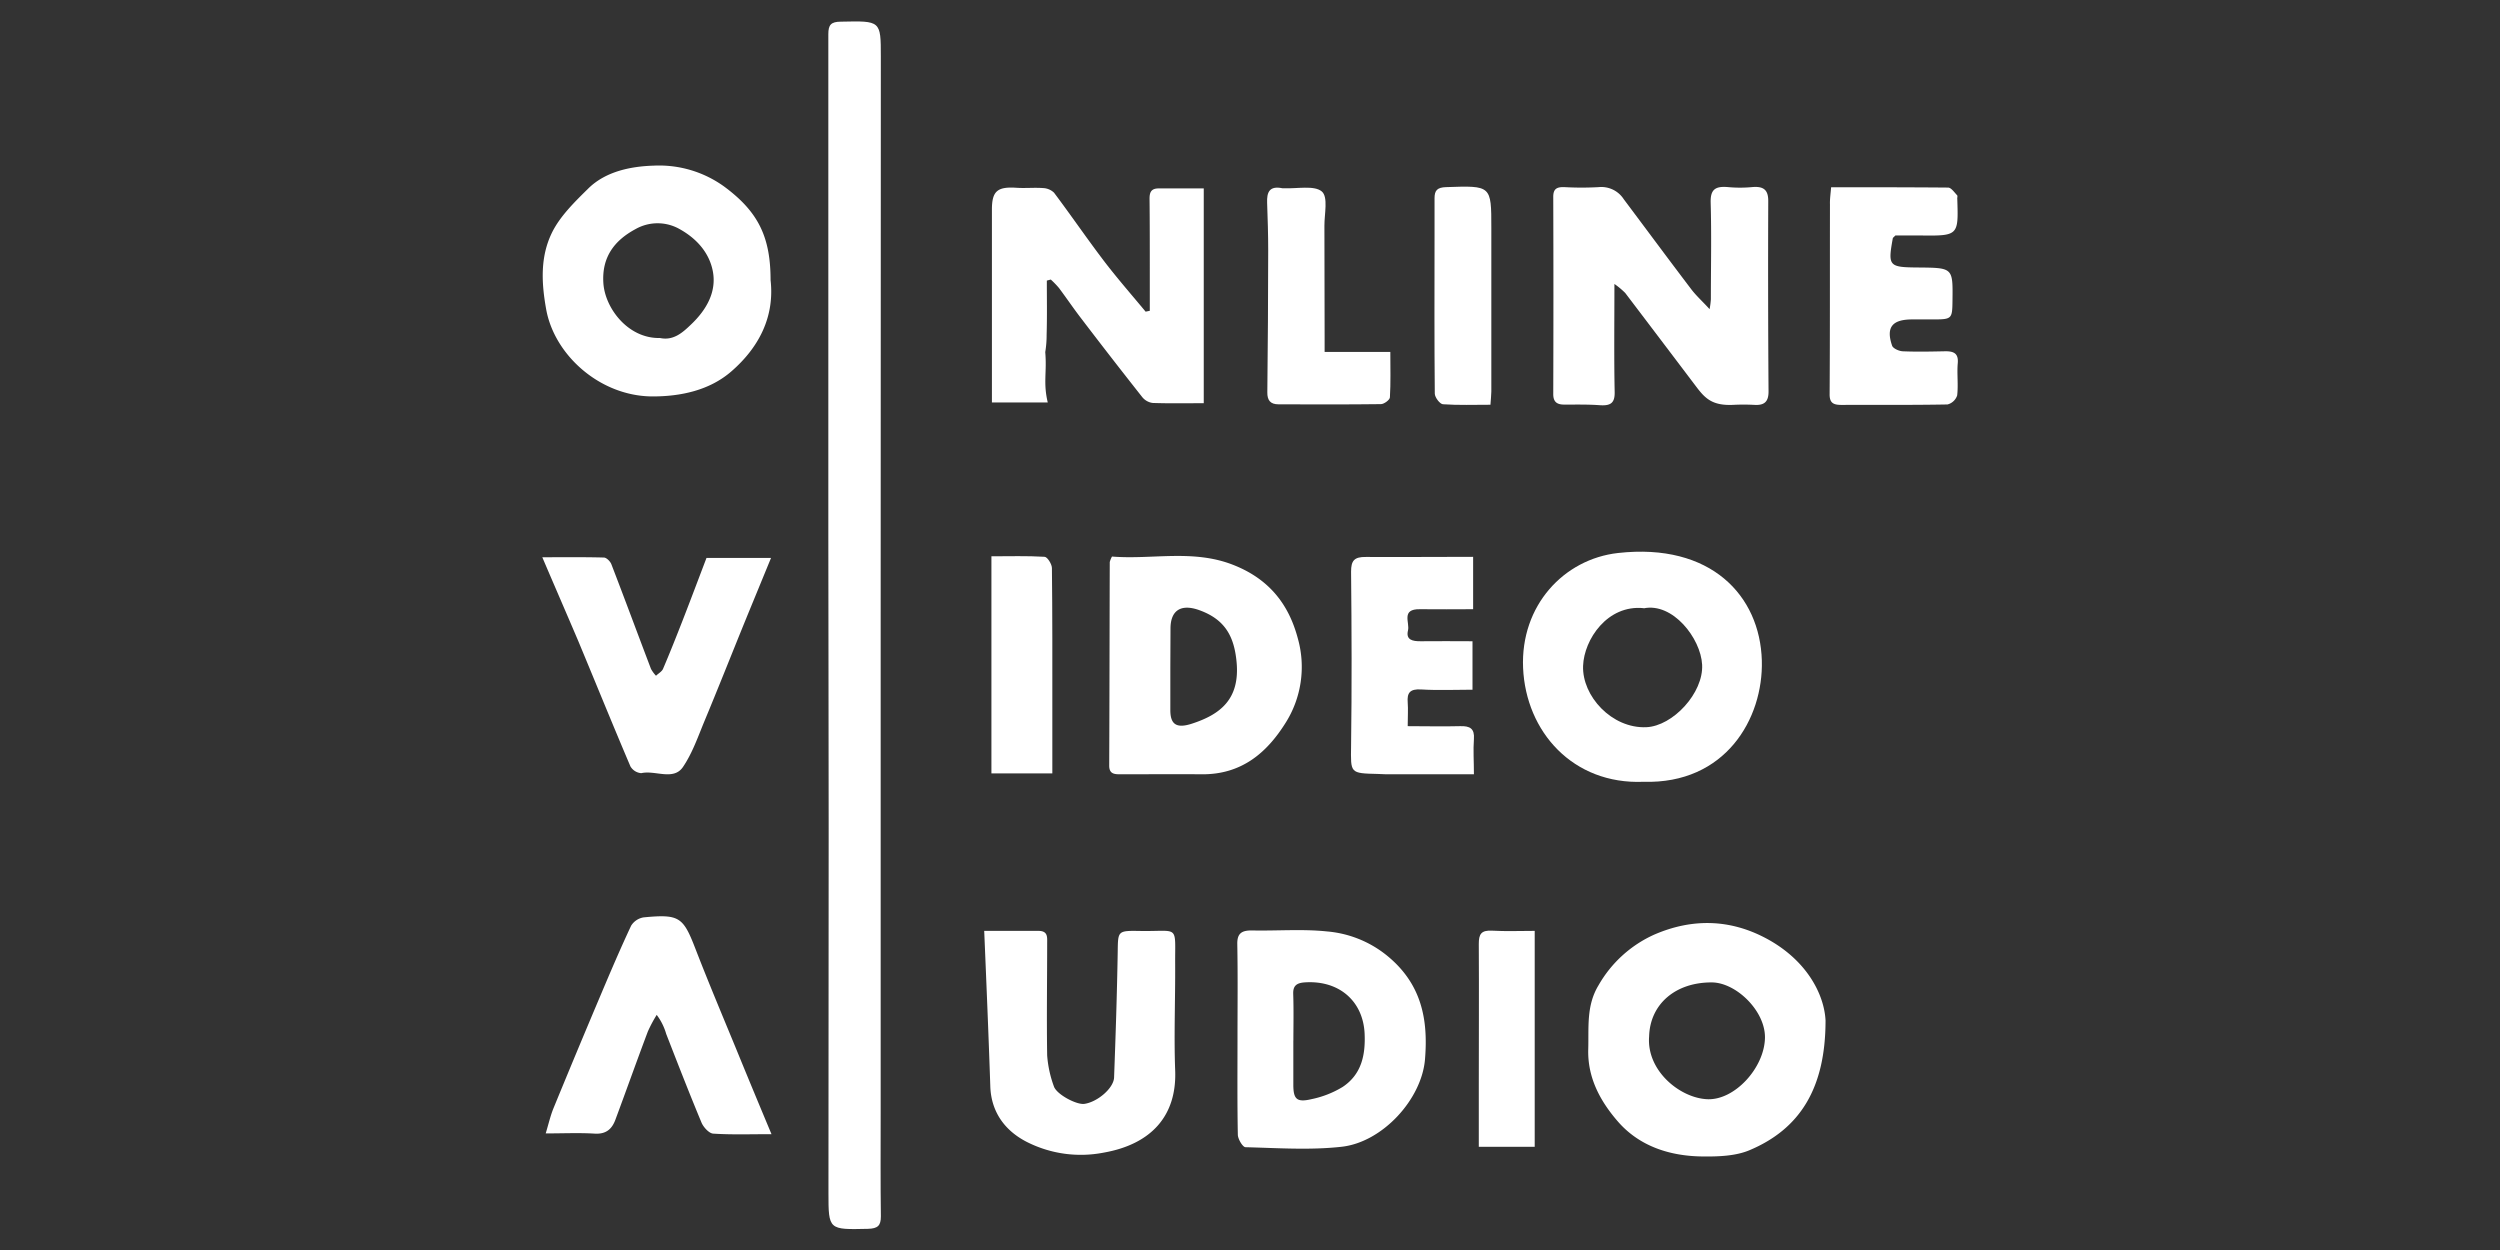
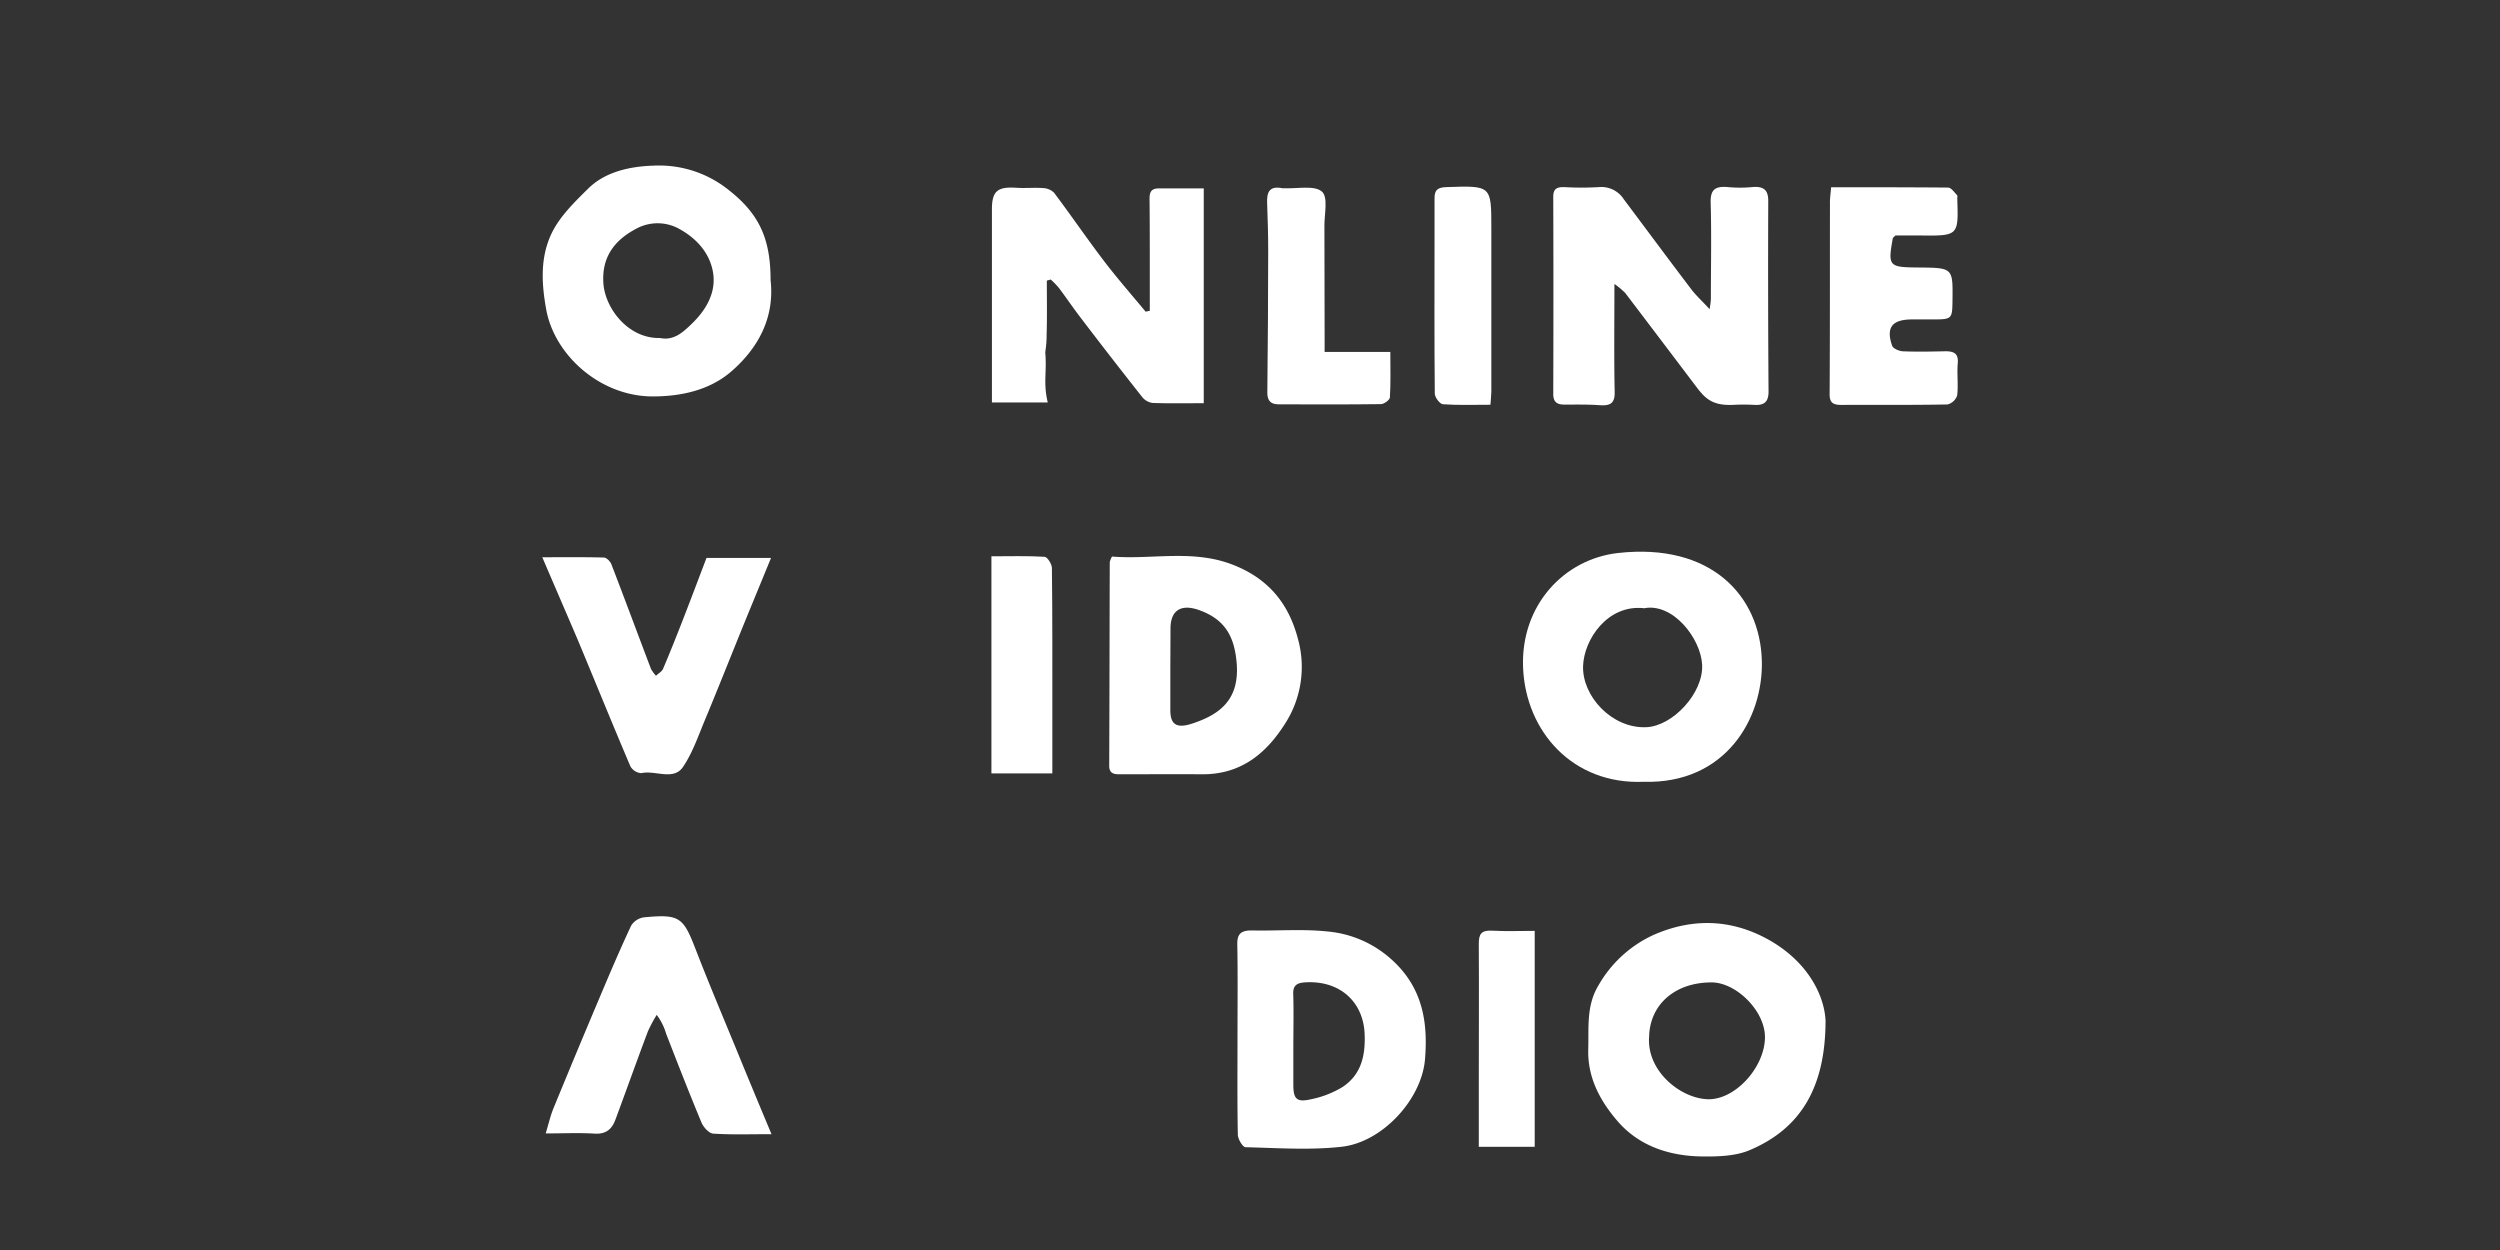
<svg xmlns="http://www.w3.org/2000/svg" id="Layer_1" data-name="Layer 1" viewBox="0 0 600 300">
  <rect x="0" y="0" width="600" height="300" fill="#333333" stroke="none" />
  <title>ova-award-logo</title>
  <g>
-     <path d="M211.36,150q0,58.57,0,117.14c0,8.26-.06,16.52.05,24.78,0,2.21-.7,2.94-3.13,3-9.39.21-9.45.29-9.45-8.6q0-43.75.05-87.5c0-23.27-.07-46.54-.08-69.81q0-60.41,0-120.81c0-2.22.61-3,3.06-3,9.52-.2,9.54-.28,9.54,8.38Z" style="fill: #fff" />
    <path d="M387.46,68.15c0,9.2-.11,17.56.06,25.91.06,2.64-.93,3.37-3.56,3.19-2.85-.21-5.72-.14-8.58-.15-1.85,0-2.61-.77-2.6-2.56q.08-23.64,0-47.3c0-1.9.82-2.39,2.68-2.33a73.06,73.06,0,0,0,8.24,0,6.39,6.39,0,0,1,6,2.9c5.39,7.19,10.74,14.42,16.18,21.58,1.23,1.63,2.79,3,4.42,4.81a18.82,18.82,0,0,0,.31-2.4c0-7.72.17-15.45-.05-23.17-.08-3.06,1-4,4.13-3.73a30.8,30.8,0,0,0,5.84,0c2.78-.24,3.87.7,3.85,3.39q-.09,22.85.07,45.68c0,2.34-.9,3.37-3.43,3.2a48.94,48.94,0,0,0-5.14,0c-5.33.23-6.92-1.89-9.15-4.85q-8.32-11-16.67-22A18.61,18.61,0,0,0,387.46,68.15Z" style="fill: #fff" />
    <path d="M438.13,244.9c0,16.36-6.19,26.09-18.3,31.17-3.35,1.4-7.53,1.53-11.31,1.48-7.87-.1-15.06-2.49-20.17-8.32-4.36-5-7.37-10.66-7.17-17.44.15-5.21-.49-10.44,2.46-15.31a29.18,29.18,0,0,1,13.44-12.2c8.9-3.84,17.88-3.74,26.53.79C433.56,230.27,437.81,238.6,438.13,244.9Zm-42.34,3.84c-.65,8.18,7.33,14.76,13.93,15.07s13.74-7.55,13.87-14.72c.12-6.46-6.92-13.26-12.72-13.31C402.11,235.72,396,241,395.79,248.74Z" style="fill: #fff" />
    <path d="M394.42,187.63c-16.9.69-28.21-12-28.88-27.33-.64-15,9.81-26.12,22.78-27.58,22.32-2.5,34.08,10.26,34.52,25.8C423.23,172.5,414.08,188.23,394.42,187.63Zm.07-41.67c-8.72-.9-14.32,7.53-14.55,13.84-.27,7.27,6.91,15.07,15.16,14.73,6.39-.27,13.76-8.22,13.41-15C408.19,153.19,401.45,144.55,394.49,146Z" style="fill: #fff" />
    <path d="M251.46,96.59h-13.4v-13q0-16.65,0-33.3c0-4.45,1.32-5.53,5.94-5.22,2.12.14,4.26-.09,6.37.07a4,4,0,0,1,2.6,1.11C257.13,51.78,261,57.47,265.23,63c3.08,4,6.47,7.88,9.72,11.8l1-.21c0-3.24,0-6.49,0-9.73,0-5.72,0-11.44-.06-17.16,0-1.53.37-2.49,2.22-2.48,3.53,0,7.05,0,10.79,0V96.77c-4.14,0-8.21.08-12.27-.06a3.86,3.86,0,0,1-2.48-1.39q-7.42-9.39-14.68-18.92c-1.84-2.39-3.52-4.89-5.34-7.31a21.65,21.65,0,0,0-1.94-2l-.95.25c0,4.31.08,8.63-.05,13a24.93,24.93,0,0,1-.33,4.16C251.28,89.45,250.33,91.81,251.46,96.59Z" style="fill: #fff" />
    <path d="M184.94,67.23c1,8.87-2.85,16.21-9.42,21.91-5.12,4.45-12,6.06-19.2,6-12.41-.17-23.28-9.95-25.24-20.92-1.16-6.45-1.41-12.59,1.35-18.3,1.94-4,5.49-7.46,8.8-10.72,4.19-4.1,10.24-5.29,15.75-5.45a26.66,26.66,0,0,1,16.79,5C182,50.82,184.93,56.86,184.94,67.23ZM158.39,81.12c3.27.7,5.48-1.34,7.51-3.29,3.68-3.51,6.13-7.84,5.17-12.77-.87-4.49-4-8-8.39-10.31a10.72,10.72,0,0,0-10.11.21c-5.16,2.76-8.17,6.79-7.76,13C145.21,74,150.77,81.3,158.39,81.12Z" style="fill: #fff" />
    <path d="M266.88,133.57c9.61.78,19.42-1.8,29.08,2,8.68,3.4,13.37,9.53,15.52,17.66a25.13,25.13,0,0,1-3.07,20.46c-4.44,7-10.45,12.22-20,12.14-6.4-.06-12.8,0-19.2,0-1.55,0-3,.08-3-2.07.07-16.28.08-32.57.13-48.86A5.72,5.72,0,0,1,266.88,133.57Zm14,26.58h0c0,3.43,0,6.85,0,10.28s1.47,4.45,5.15,3.26c6.79-2.2,11.59-5.84,10.75-14.81-.58-6.25-2.85-10.26-9-12.46-4.36-1.55-6.85.07-6.86,4.42Z" style="fill: #fff" />
    <path d="M297,249.17c0-7.51.09-15-.05-22.53-.06-2.6,1-3.38,3.62-3.33,6,.12,12-.38,17.86.23a26.35,26.35,0,0,1,14.31,5.69c8.45,6.8,10.05,15.4,9.26,25s-10.22,19.94-20.07,21c-7.57.84-15.33.29-23,.1-.67,0-1.83-1.95-1.85-3C296.93,264.6,297,256.88,297,249.17Zm13.4.57c0,3.53,0,7.06,0,10.58s.84,4.32,4.43,3.46a23.28,23.28,0,0,0,7.41-2.92c4.61-3.06,5.48-7.81,5.27-12.75-.34-7.79-6.07-12.88-14.34-12.34-1.95.13-2.86.78-2.8,2.74C310.5,242.25,310.42,246,310.41,249.74Z" style="fill: #fff" />
-     <path d="M236.21,223.41c5.06,0,9,0,13,0,2.29,0,2.12,1.48,2.11,2.89,0,9-.14,18,0,27a27.25,27.25,0,0,0,1.61,7.42c.61,1.91,5.41,4.47,7.31,4.21,3.1-.43,7-3.71,7.14-6.3.37-10,.7-20,.87-30.08.08-5.14-.08-5.21,5.34-5.12,9.55.17,8.39-1.7,8.45,8,.05,8.46-.31,16.94,0,25.39.45,10.86-5.62,17.79-17.21,19.82a28.65,28.65,0,0,1-18.08-2.42c-5.5-2.7-8.81-7.24-9.07-13.32C237.27,248.6,236.75,236.26,236.21,223.41Z" style="fill: #fff" />
    <path d="M130.15,133.74c5.09,0,9.94-.06,14.78.07.63,0,1.54.93,1.8,1.61,3.22,8.35,6.32,16.74,9.5,25.1a7.81,7.81,0,0,0,1.21,1.66c.58-.56,1.42-1,1.7-1.68,1.67-3.91,3.23-7.85,4.77-11.8,1.92-4.94,3.78-9.89,5.65-14.8h15.49c-2.32,5.66-4.46,10.84-6.57,16-3.13,7.71-6.19,15.44-9.39,23.12-1.56,3.75-2.9,7.7-5.18,11.06s-6.69.71-10,1.48a3.3,3.3,0,0,1-2.61-1.63c-4.26-10-8.34-20.06-12.52-30.09C136,147.31,133.16,140.79,130.15,133.74Z" style="fill: #fff" />
-     <path d="M185.16,272.2c-5.11,0-9.56.16-14-.13-1-.07-2.34-1.55-2.8-2.65-2.94-7.05-5.7-14.16-8.47-21.27a14,14,0,0,0-2.28-4.58,33.09,33.09,0,0,0-2.13,4c-2.64,7-5.16,14.11-7.78,21.15-.8,2.16-2.15,3.53-5,3.35-3.73-.23-7.49-.05-11.73-.05.68-2.24,1.11-4.17,1.85-6q5.52-13.45,11.19-26.85c2.4-5.69,4.83-11.39,7.46-17a4.34,4.34,0,0,1,3-2c8.59-.82,9.48-.09,12.42,7.5,3.12,8.07,6.49,16.06,9.79,24.07C179.4,258.4,182.15,265,185.16,272.2Z" style="fill: #fff" />
+     <path d="M185.16,272.2c-5.11,0-9.56.16-14-.13-1-.07-2.34-1.55-2.8-2.65-2.94-7.05-5.7-14.16-8.47-21.27a14,14,0,0,0-2.28-4.58,33.09,33.09,0,0,0-2.13,4c-2.64,7-5.16,14.11-7.78,21.15-.8,2.16-2.15,3.53-5,3.35-3.73-.23-7.49-.05-11.73-.05.68-2.24,1.11-4.17,1.85-6q5.52-13.45,11.19-26.85c2.4-5.69,4.83-11.39,7.46-17a4.34,4.34,0,0,1,3-2c8.59-.82,9.48-.09,12.42,7.5,3.12,8.07,6.49,16.06,9.79,24.07C179.4,258.4,182.15,265,185.16,272.2" style="fill: #fff" />
    <path d="M439.47,44.94c9.57,0,18.82,0,28.07.08.74,0,1.5,1.15,2.16,1.83.18.18,0,.62.05.94.29,8.85.29,8.84-9.18,8.72-2,0-4.05,0-5.67,0-.47.48-.6.55-.62.64-1.22,6.76-1,7,6.22,7.05,8.19.08,8.19.08,8.1,7.78-.06,4.7-.06,4.69-5.19,4.68l-4.46,0c-4.84,0-6.36,1.89-4.84,6.31.23.66,1.65,1.3,2.55,1.34,3.32.14,6.64.07,10,0,2.22-.06,3.42.46,3.2,2.89s.16,5.16-.14,7.7a3.29,3.29,0,0,1-2.32,2.17c-8.47.16-16.94.08-25.41.11-1.86,0-2.89-.37-2.88-2.53.1-15.2.05-30.41.08-45.62C439.15,47.77,439.34,46.52,439.47,44.94Z" style="fill: #fff" />
-     <path d="M353.55,133.64v12.57c-4.37,0-8.57.06-12.76,0-4.61-.08-2.41,3.21-2.87,5.09-.56,2.28,1.09,2.62,3.06,2.6,4-.06,8,0,12.42,0v11.63c-4.16,0-8.25.19-12.31-.06-2.74-.17-3.42.84-3.24,3.12.13,1.68,0,3.39,0,5.69,4.39,0,8.46.11,12.52,0,2.49-.09,3.55.62,3.37,3.09-.2,2.64,0,5.31,0,8.45H332.46c-.57,0-1.14-.05-1.72-.07-6.83-.16-6.56-.15-6.48-6.78.19-13.92.14-27.84,0-41.76,0-2.61.7-3.59,3.6-3.54C336.31,133.72,344.75,133.64,353.55,133.64Z" style="fill: #fff" />
    <path d="M317.91,84.47h15.77c0,3.91.11,7.4-.1,10.87,0,.61-1.38,1.64-2.14,1.65-8.19.11-16.39.06-24.58.05-2,0-2.72-1-2.7-2.86q.19-17,.21-34c0-3.86-.12-7.71-.26-11.56-.08-2.42.5-4.1,3.66-3.44.11,0,.23,0,.34,0,3.14.15,7.3-.76,9.12.77,1.58,1.34.61,5.42.63,8.29.05,8.89,0,17.78.05,26.67Z" style="fill: #fff" />
    <path d="M252.56,185.61H237.94v-52.1c4.38,0,8.58-.13,12.74.12.68,0,1.77,1.75,1.78,2.69.13,11.25.1,22.49.1,33.74C252.57,175.08,252.56,180.11,252.56,185.61Z" style="fill: #fff" />
    <path d="M357.71,97.14c-3.94,0-7.69.14-11.41-.12-.74-.06-1.94-1.65-1.95-2.55-.12-12.53-.07-25.06-.06-37.59,0-3.1,0-6.21,0-9.31,0-1.86.63-2.59,2.77-2.66,10.87-.37,10.86-.43,10.86,9.81q0,19.62,0,39.24C357.91,94.89,357.79,95.83,357.71,97.14Z" style="fill: #fff" />
    <path d="M368.33,223.41v51.82H354.91c0-4.88,0-9.56,0-14.25,0-11.48.07-23,0-34.43,0-2.31.52-3.34,3.2-3.19C361.37,223.55,364.67,223.41,368.33,223.41Z" style="fill: #fff" />
  </g>
</svg>